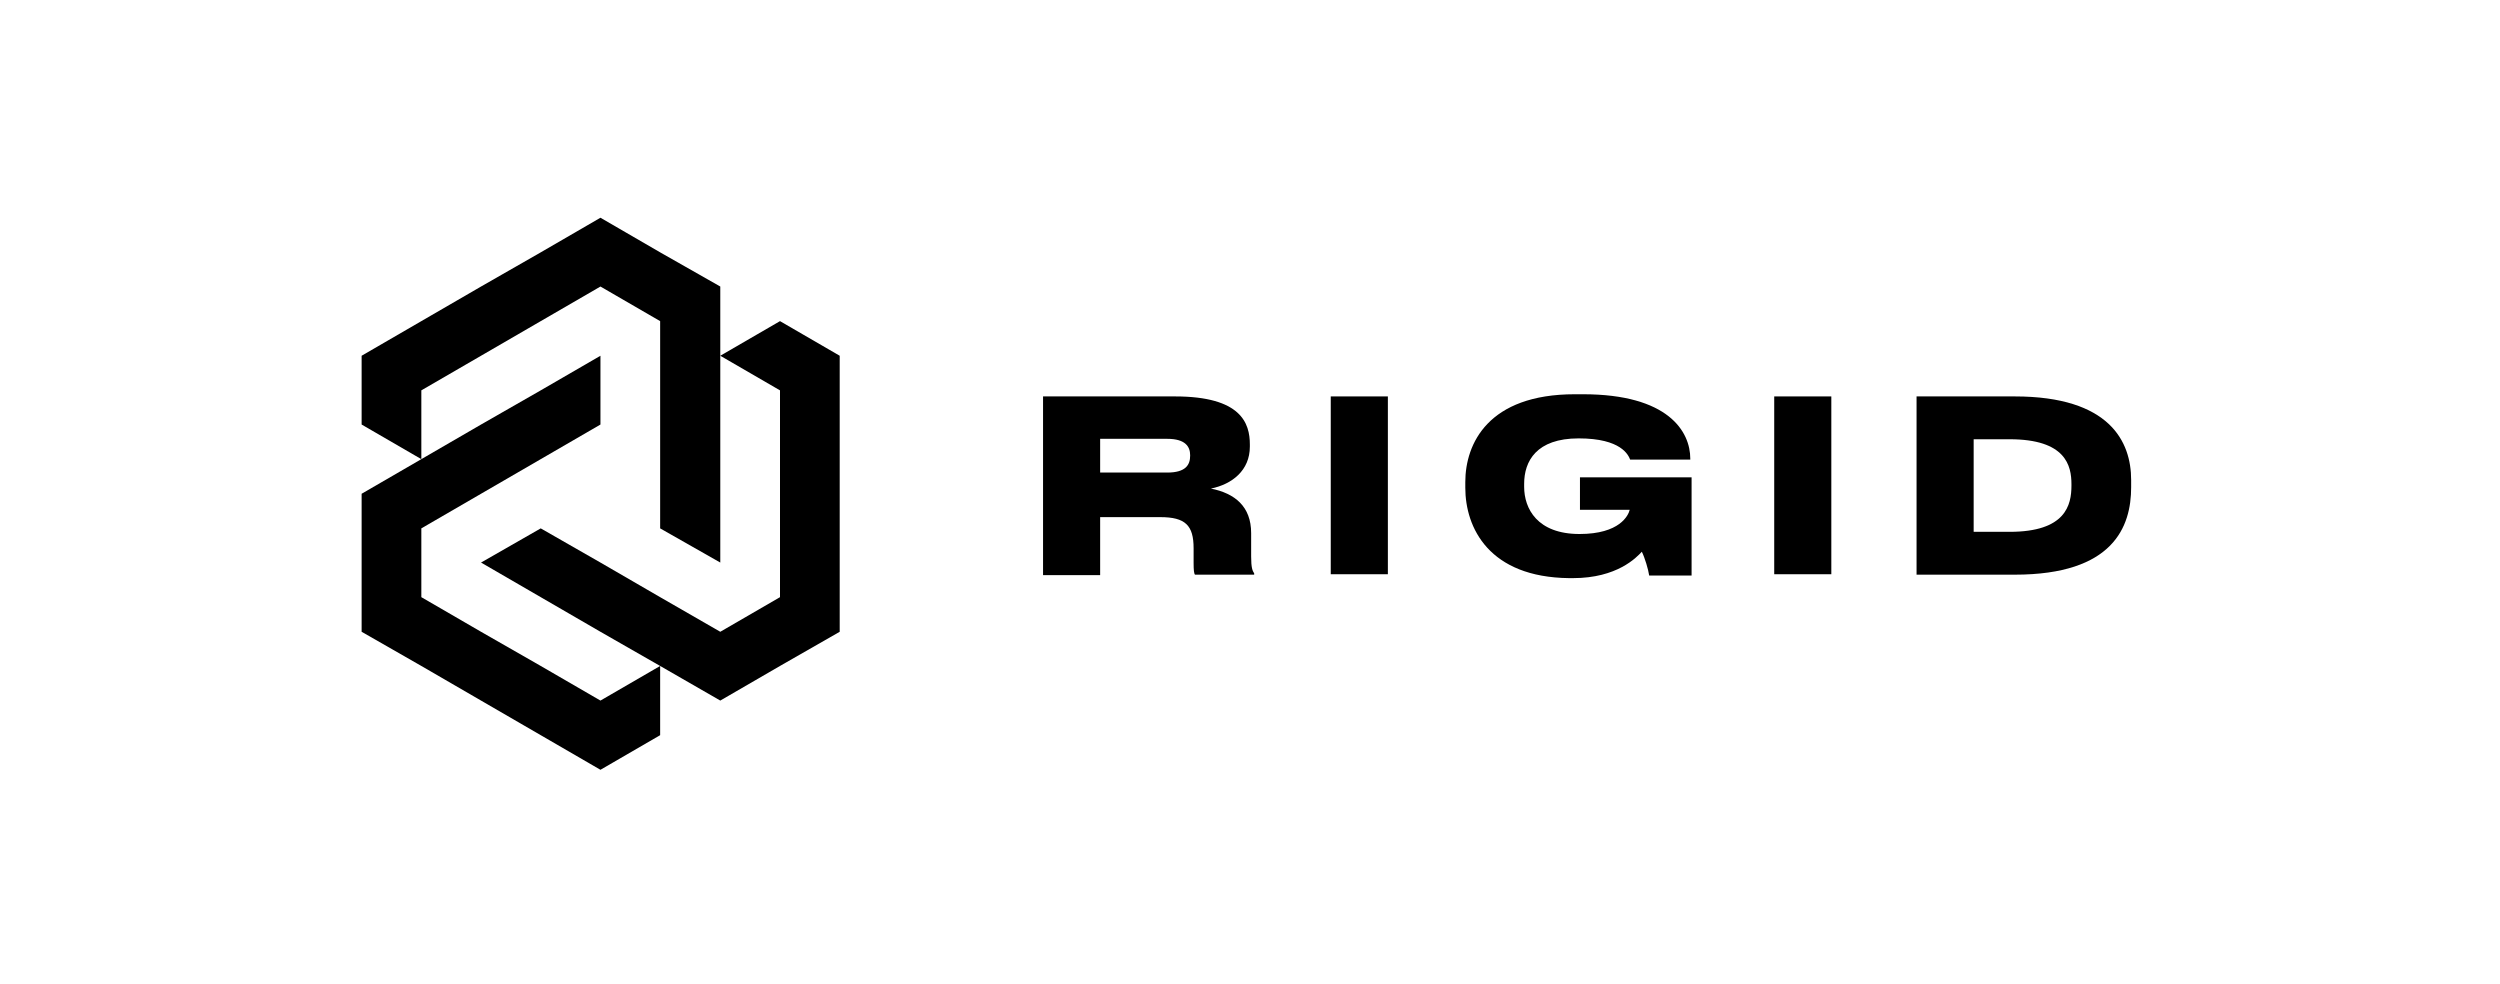
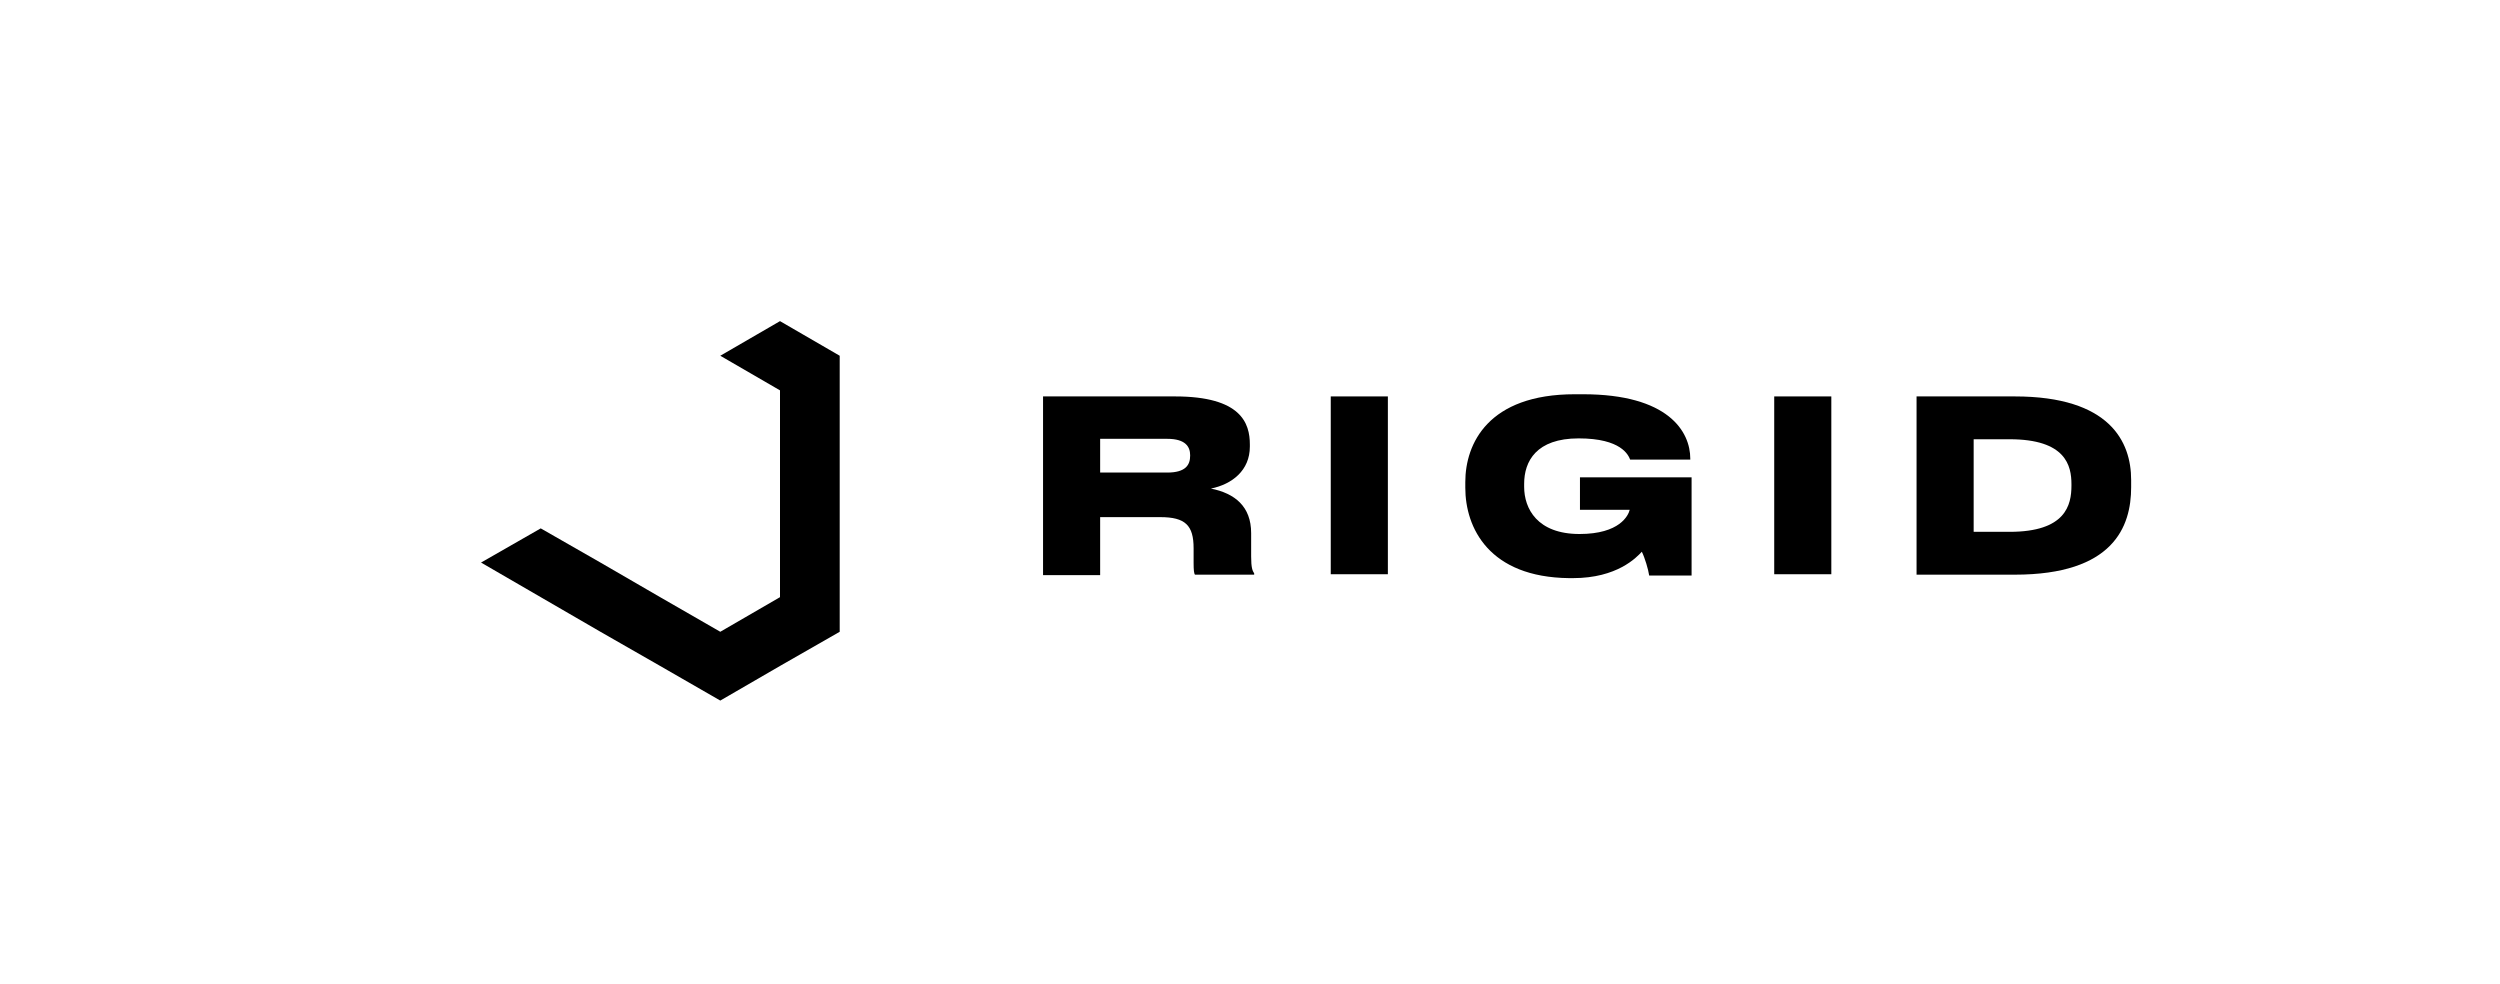
<svg xmlns="http://www.w3.org/2000/svg" width="183" height="72" viewBox="0 0 183 72" fill="none">
-   <path d="M48.323 18.472L43.953 15.938L39.583 18.472L35.212 20.974L30.842 23.507L26.471 26.041V31.076L30.842 33.61V28.574L35.212 26.041L39.583 23.507L43.953 20.974L48.323 23.507V28.574V33.61V38.677L52.725 41.179V36.143V31.076V26.041V20.974L48.323 18.472Z" fill="black" />
  <path d="M61.466 41.179V36.144V31.076V26.041L57.096 23.507L52.725 26.041L57.096 28.575V33.61V38.677V43.712L52.725 46.246L48.323 43.712L43.953 41.179L39.582 38.677L35.212 41.179L39.582 43.712L43.953 46.246L48.323 48.748L52.725 51.282L57.096 48.748L61.466 46.246V41.179Z" fill="black" />
-   <path d="M48.323 48.748L43.953 51.282L39.582 48.748L35.212 46.246L30.842 43.712V38.677L35.212 36.143L39.582 33.61L43.953 31.076V26.041L39.582 28.574L35.212 31.076L30.842 33.61L26.471 36.143V41.179V46.246L30.842 48.748L35.212 51.282L39.582 53.815L43.953 56.349L48.323 53.815V48.748Z" fill="black" />
  <path d="M91.584 39.026V40.736C91.584 41.559 91.679 41.781 91.806 41.971V42.066H87.467C87.404 41.971 87.372 41.749 87.372 41.211V40.134C87.372 38.456 86.77 37.854 84.933 37.854H80.531V42.098H76.351V29.018H86.01C90.856 29.018 91.489 30.982 91.489 32.533V32.692C91.489 34.434 90.191 35.447 88.639 35.764C90.381 36.112 91.584 37.062 91.584 39.026ZM85.44 34.592C86.802 34.592 87.119 34.022 87.119 33.357V33.325C87.119 32.692 86.77 32.122 85.44 32.122H80.531V34.592H85.44Z" fill="black" />
  <path d="M97.411 42.066V29.018H101.592V42.034H97.411V42.066Z" fill="black" />
  <path d="M107.26 35.7V35.288C107.26 32.47 108.939 28.859 115.273 28.859H115.875C122.114 28.859 123.729 31.583 123.729 33.578V33.642H119.327C119.2 33.325 118.693 32.09 115.558 32.09C112.454 32.09 111.568 33.768 111.568 35.415V35.637C111.568 37.22 112.518 39.089 115.621 39.089C118.567 39.089 119.2 37.727 119.295 37.315H115.653V34.94H123.824V42.129H120.72C120.657 41.686 120.403 40.831 120.182 40.387C119.802 40.799 118.377 42.319 115.146 42.319H114.861C109.002 42.256 107.26 38.645 107.26 35.7Z" fill="black" />
  <path d="M129.873 42.066V29.018H134.053V42.034H129.873V42.066Z" fill="black" />
  <path d="M147.481 29.018C154.448 29.018 156 32.343 156 35.13V35.668C156 38.55 154.702 42.066 147.481 42.066H140.292V29.018H147.481ZM147.101 38.93C151.218 38.93 151.63 36.967 151.63 35.542V35.447C151.63 34.085 151.218 32.153 147.101 32.153H144.472V38.93H147.101Z" fill="black" />
</svg>